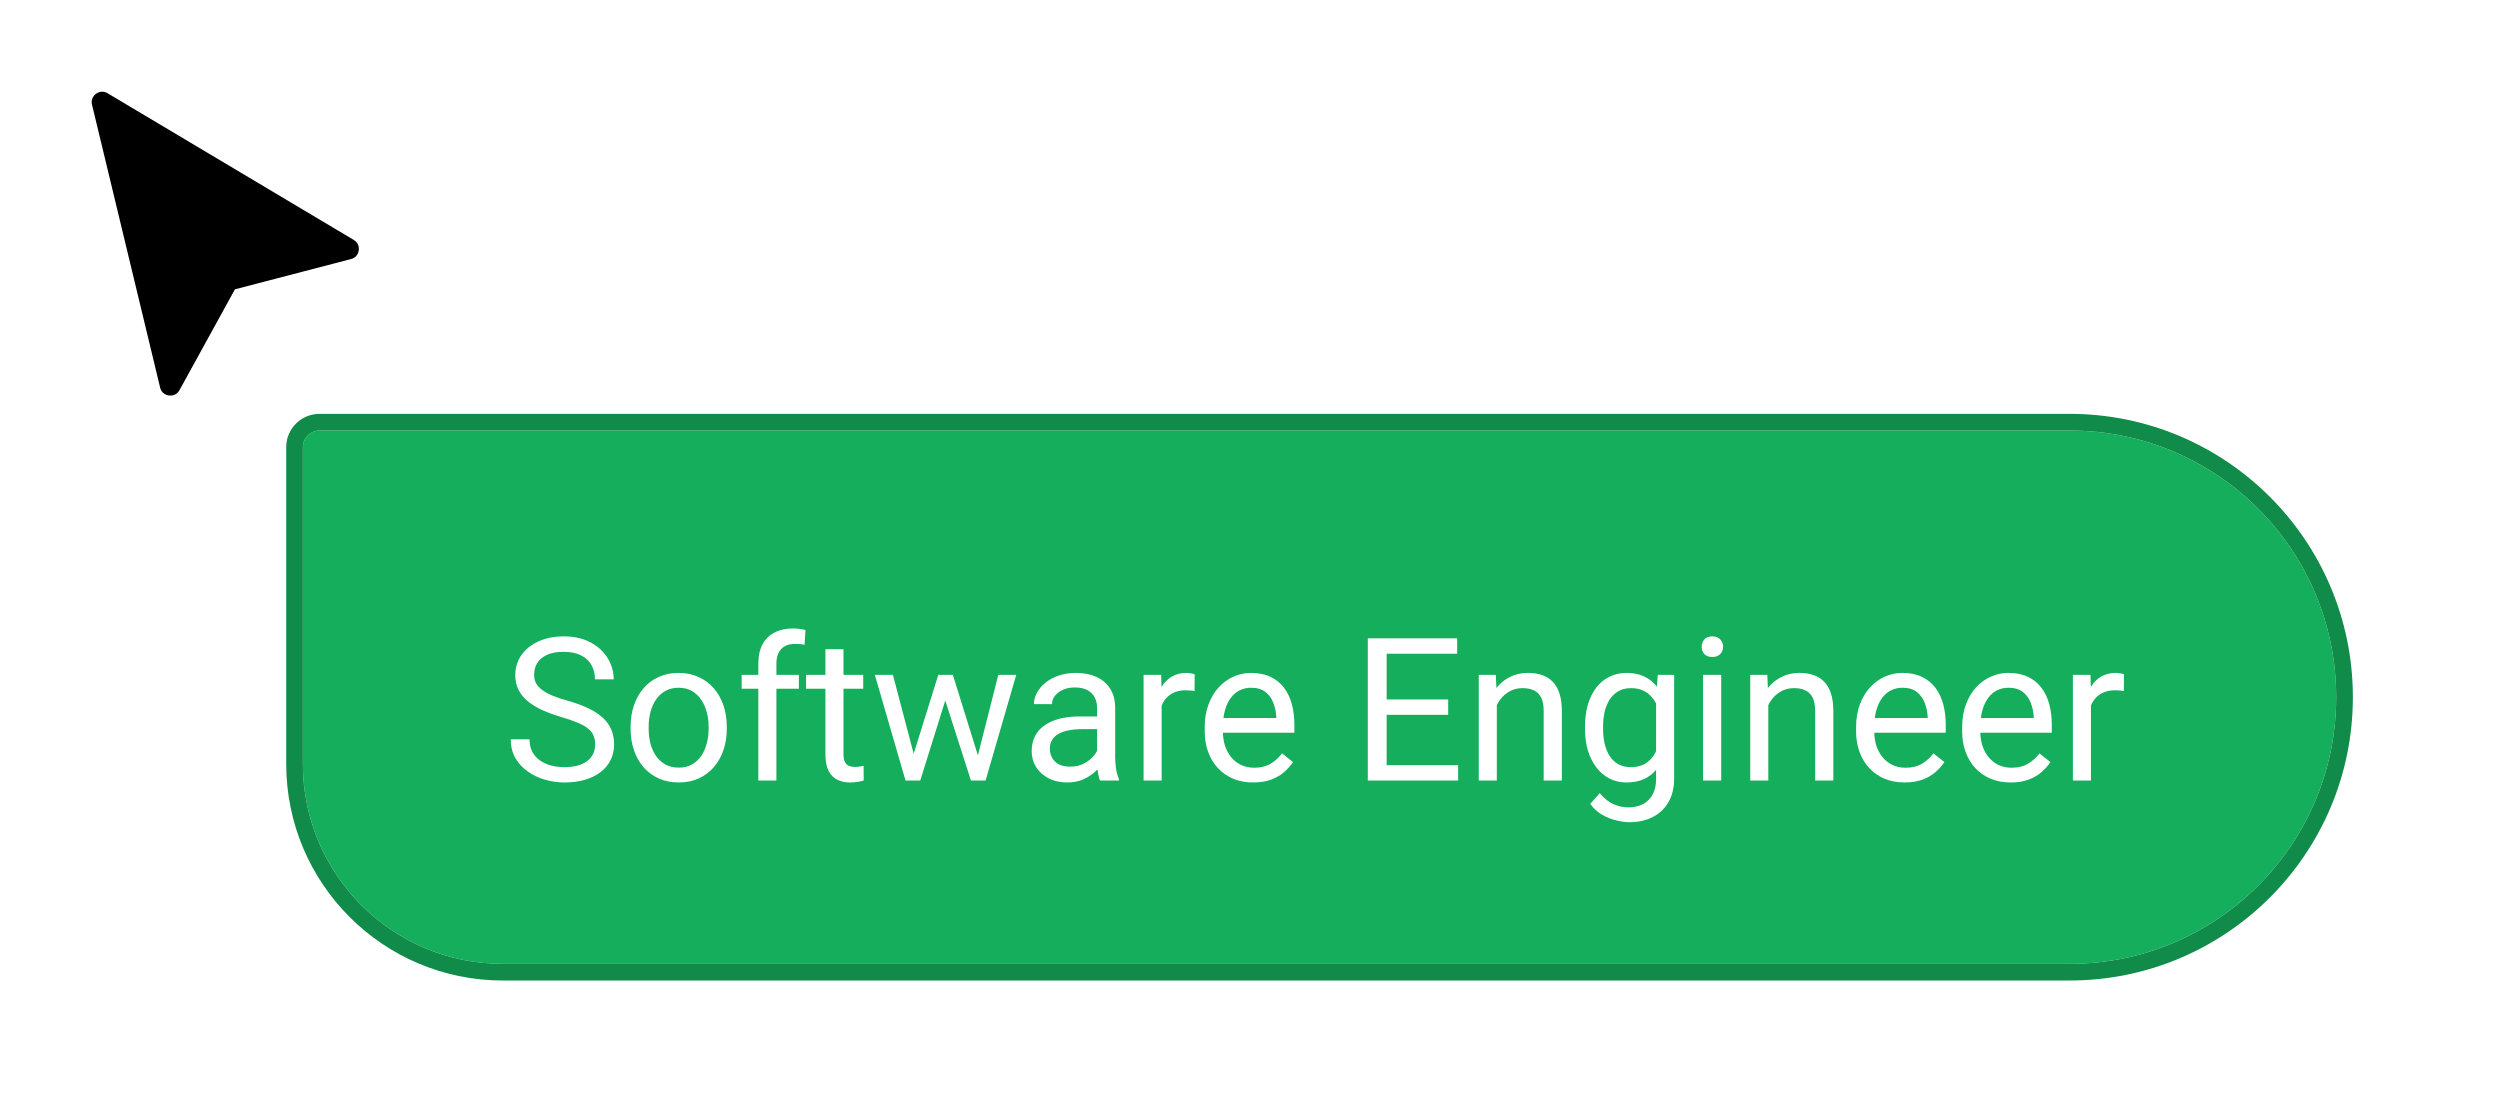
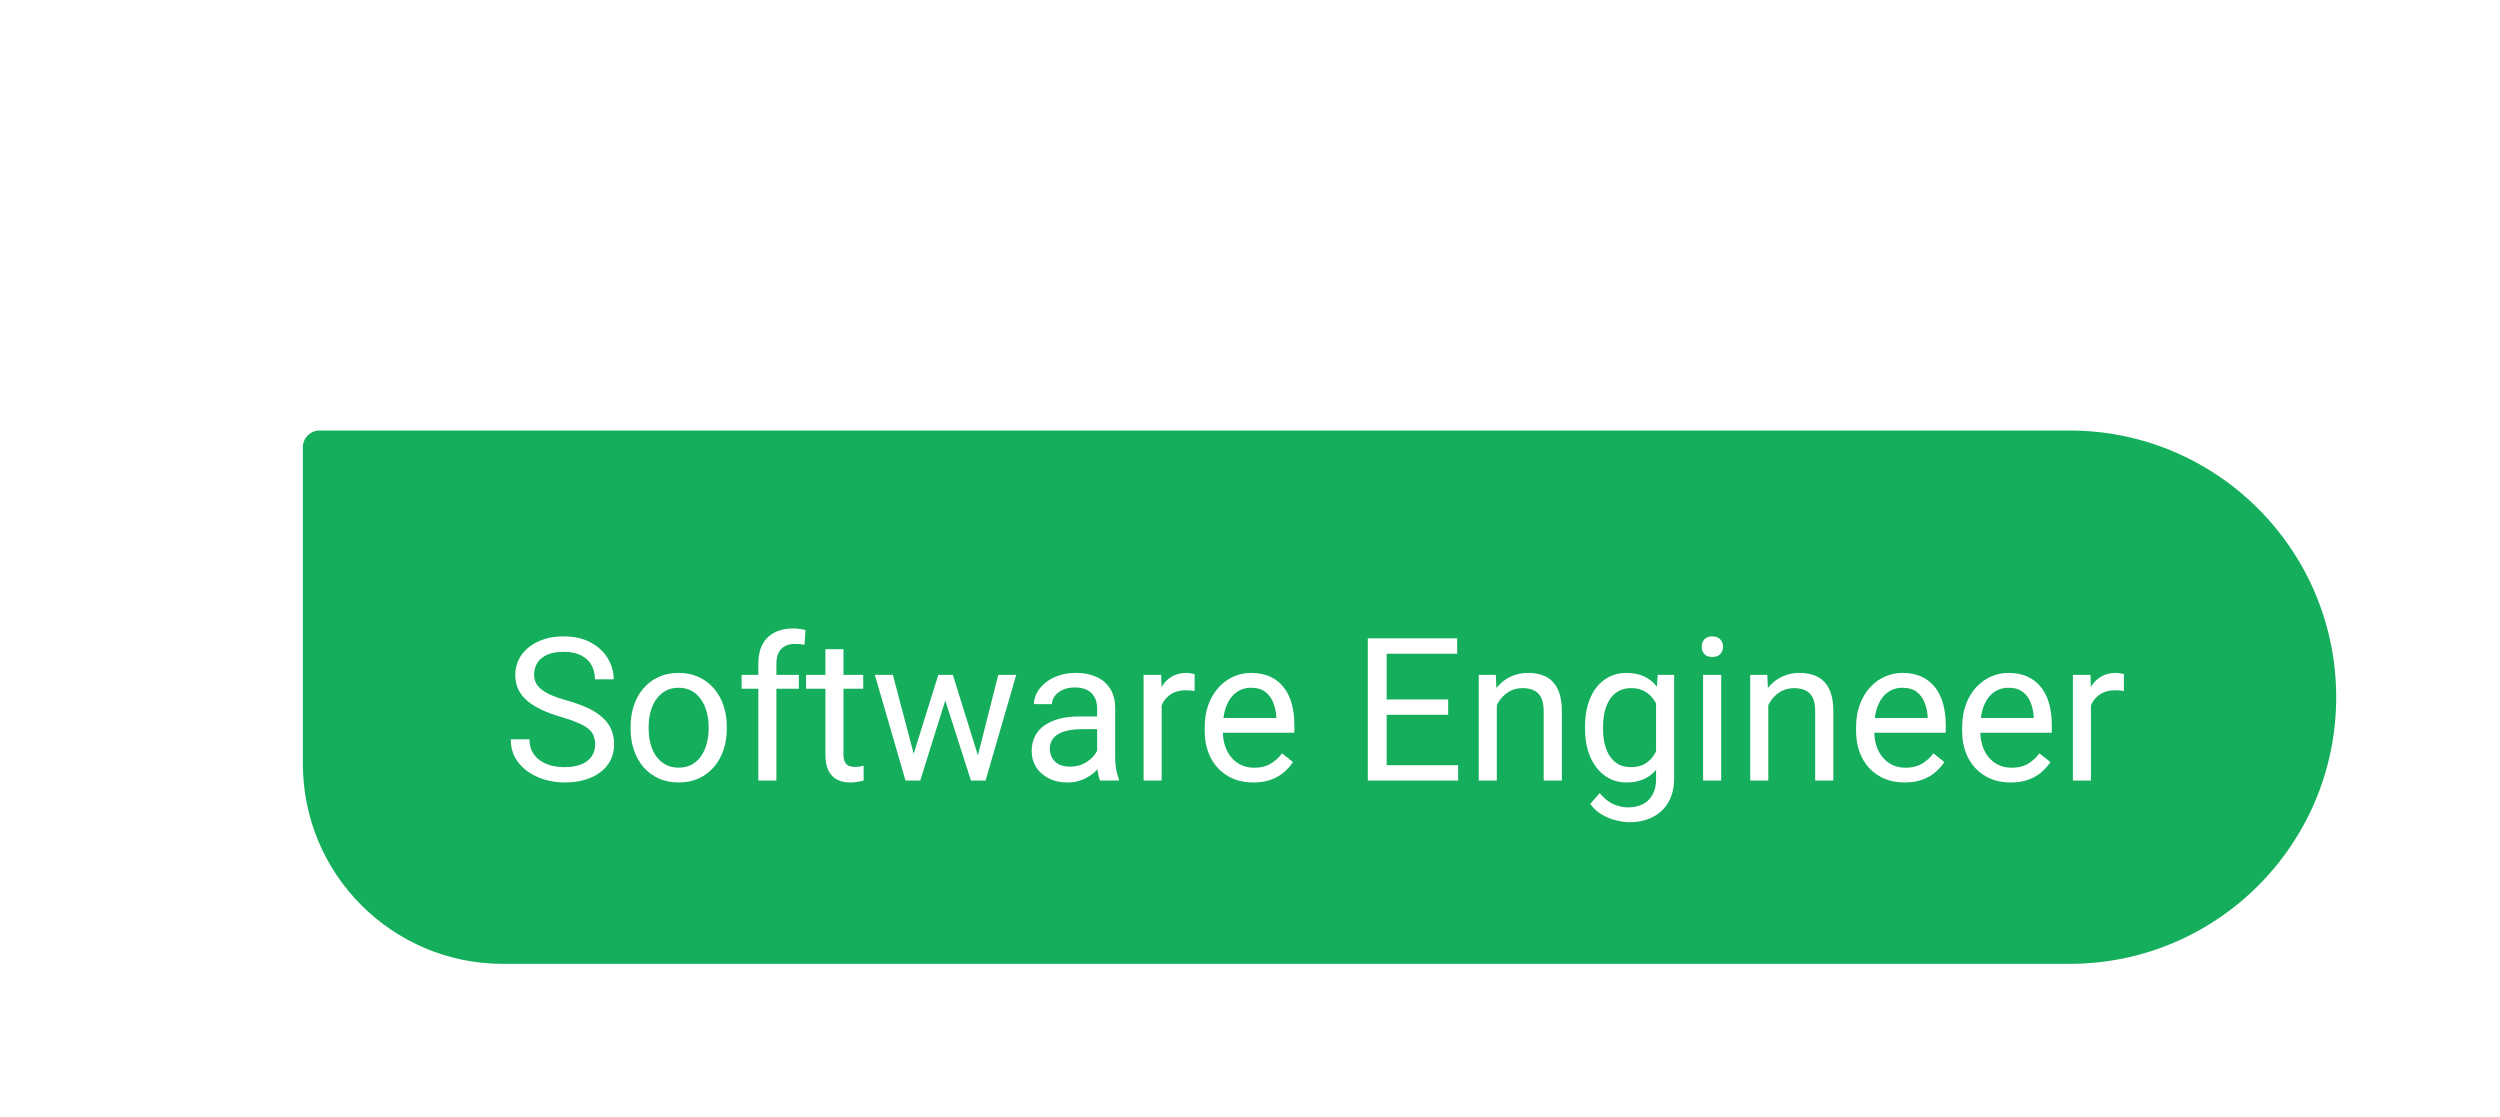
<svg xmlns="http://www.w3.org/2000/svg" width="150" height="67" viewBox="0 0 150 67" fill="none">
  <g filter="url(#filter0_d_5925_9946)">
-     <path d="M4.792 5.458C4.515 4.309 5.711 3.385 6.739 3.897L6.838 3.95L21.609 12.751C22.66 13.377 22.435 14.96 21.252 15.269L14.597 17.004L11.426 22.771C10.819 23.874 9.173 23.653 8.878 22.429L4.792 5.458Z" fill="black" stroke="white" stroke-width="1.5" />
-   </g>
+     </g>
  <g filter="url(#filter1_d_5925_9946)">
    <path d="M18.172 22.831C18.172 22.279 18.62 21.831 19.172 21.831H124.172C133.008 21.831 140.172 28.995 140.172 37.831C140.172 46.668 133.008 53.831 124.172 53.831H30.172C23.544 53.831 18.172 48.459 18.172 41.831V22.831Z" fill="#14AE5C" />
-     <path d="M124.172 21.331C133.285 21.331 140.672 28.718 140.672 37.831C140.672 46.944 133.285 54.331 124.172 54.331H30.172C23.268 54.331 17.672 48.735 17.672 41.831V22.831C17.672 22.003 18.343 21.331 19.172 21.331H124.172Z" stroke="#108B4A" />
    <g filter="url(#filter2_d_5925_9946)">
      <path d="M35.709 39.675C35.709 39.476 35.678 39.3 35.615 39.148C35.557 38.991 35.451 38.851 35.299 38.726C35.15 38.601 34.943 38.482 34.678 38.368C34.416 38.255 34.084 38.14 33.682 38.023C33.26 37.898 32.879 37.759 32.539 37.607C32.199 37.45 31.908 37.273 31.666 37.073C31.424 36.874 31.238 36.646 31.109 36.388C30.98 36.13 30.916 35.835 30.916 35.503C30.916 35.171 30.984 34.864 31.121 34.583C31.258 34.302 31.453 34.058 31.707 33.851C31.965 33.64 32.272 33.476 32.627 33.359C32.982 33.241 33.379 33.183 33.816 33.183C34.457 33.183 35 33.306 35.445 33.552C35.895 33.794 36.236 34.112 36.471 34.507C36.705 34.898 36.822 35.316 36.822 35.761H35.697C35.697 35.441 35.629 35.157 35.492 34.911C35.355 34.661 35.148 34.466 34.871 34.325C34.594 34.181 34.242 34.109 33.816 34.109C33.414 34.109 33.082 34.169 32.82 34.29C32.559 34.411 32.363 34.575 32.234 34.782C32.109 34.989 32.047 35.226 32.047 35.491C32.047 35.671 32.084 35.835 32.158 35.984C32.236 36.128 32.355 36.263 32.516 36.388C32.68 36.513 32.887 36.628 33.137 36.734C33.391 36.839 33.693 36.941 34.045 37.038C34.529 37.175 34.947 37.327 35.299 37.495C35.65 37.663 35.94 37.853 36.166 38.064C36.397 38.271 36.566 38.507 36.676 38.773C36.789 39.034 36.846 39.331 36.846 39.663C36.846 40.011 36.775 40.325 36.635 40.607C36.494 40.888 36.293 41.128 36.031 41.327C35.77 41.527 35.455 41.681 35.088 41.79C34.725 41.896 34.318 41.948 33.869 41.948C33.475 41.948 33.086 41.894 32.703 41.784C32.324 41.675 31.979 41.511 31.666 41.292C31.357 41.073 31.109 40.804 30.922 40.484C30.738 40.159 30.646 39.784 30.646 39.359H31.771C31.771 39.652 31.828 39.904 31.941 40.114C32.055 40.322 32.209 40.493 32.404 40.63C32.603 40.767 32.828 40.868 33.078 40.935C33.332 40.997 33.596 41.029 33.869 41.029C34.264 41.029 34.598 40.974 34.871 40.864C35.145 40.755 35.352 40.599 35.492 40.396C35.637 40.193 35.709 39.952 35.709 39.675ZM37.836 38.732V38.597C37.836 38.14 37.902 37.716 38.035 37.325C38.168 36.931 38.359 36.589 38.609 36.3C38.859 36.007 39.162 35.781 39.518 35.62C39.873 35.456 40.272 35.374 40.713 35.374C41.158 35.374 41.559 35.456 41.914 35.62C42.273 35.781 42.578 36.007 42.828 36.3C43.082 36.589 43.275 36.931 43.408 37.325C43.541 37.716 43.607 38.14 43.607 38.597V38.732C43.607 39.189 43.541 39.612 43.408 40.003C43.275 40.394 43.082 40.736 42.828 41.029C42.578 41.318 42.275 41.544 41.92 41.708C41.568 41.868 41.17 41.948 40.725 41.948C40.279 41.948 39.879 41.868 39.523 41.708C39.168 41.544 38.863 41.318 38.609 41.029C38.359 40.736 38.168 40.394 38.035 40.003C37.902 39.612 37.836 39.189 37.836 38.732ZM38.92 38.597V38.732C38.92 39.048 38.957 39.347 39.031 39.628C39.105 39.906 39.217 40.152 39.365 40.366C39.518 40.581 39.707 40.751 39.934 40.876C40.16 40.997 40.424 41.058 40.725 41.058C41.022 41.058 41.281 40.997 41.504 40.876C41.73 40.751 41.918 40.581 42.066 40.366C42.215 40.152 42.326 39.906 42.4 39.628C42.478 39.347 42.518 39.048 42.518 38.732V38.597C42.518 38.284 42.478 37.989 42.4 37.712C42.326 37.431 42.213 37.183 42.06 36.968C41.912 36.749 41.725 36.577 41.498 36.452C41.275 36.327 41.014 36.265 40.713 36.265C40.416 36.265 40.154 36.327 39.928 36.452C39.705 36.577 39.518 36.749 39.365 36.968C39.217 37.183 39.105 37.431 39.031 37.712C38.957 37.989 38.92 38.284 38.92 38.597ZM46.584 41.831H45.5V34.823C45.5 34.366 45.582 33.982 45.746 33.669C45.914 33.353 46.154 33.114 46.467 32.954C46.779 32.79 47.15 32.708 47.58 32.708C47.705 32.708 47.83 32.716 47.955 32.732C48.084 32.747 48.209 32.771 48.33 32.802L48.272 33.687C48.19 33.667 48.096 33.654 47.99 33.646C47.889 33.638 47.787 33.634 47.685 33.634C47.455 33.634 47.256 33.681 47.088 33.775C46.924 33.864 46.799 33.997 46.713 34.173C46.627 34.349 46.584 34.566 46.584 34.823V41.831ZM47.932 35.491V36.323H44.498V35.491H47.932ZM51.793 35.491V36.323H48.365V35.491H51.793ZM49.525 33.95H50.609V40.261C50.609 40.476 50.643 40.638 50.709 40.747C50.775 40.857 50.861 40.929 50.967 40.964C51.072 40.999 51.185 41.017 51.307 41.017C51.397 41.017 51.49 41.009 51.588 40.993C51.69 40.974 51.766 40.958 51.816 40.947L51.822 41.831C51.736 41.859 51.623 41.884 51.482 41.907C51.346 41.935 51.18 41.948 50.984 41.948C50.719 41.948 50.475 41.896 50.252 41.79C50.029 41.685 49.852 41.509 49.719 41.263C49.59 41.013 49.525 40.677 49.525 40.255V33.95ZM54.67 40.706L56.299 35.491H57.014L56.873 36.529L55.215 41.831H54.518L54.67 40.706ZM53.574 35.491L54.963 40.765L55.062 41.831H54.33L52.49 35.491H53.574ZM58.572 40.724L59.897 35.491H60.975L59.135 41.831H58.408L58.572 40.724ZM57.172 35.491L58.766 40.618L58.947 41.831H58.256L56.551 36.517L56.41 35.491H57.172ZM65.826 40.747V37.484C65.826 37.234 65.775 37.017 65.674 36.833C65.576 36.646 65.428 36.501 65.228 36.4C65.029 36.298 64.783 36.247 64.49 36.247C64.217 36.247 63.977 36.294 63.77 36.388C63.566 36.482 63.406 36.605 63.289 36.757C63.176 36.909 63.119 37.073 63.119 37.249H62.035C62.035 37.023 62.094 36.798 62.211 36.575C62.328 36.353 62.496 36.152 62.715 35.972C62.938 35.788 63.203 35.644 63.512 35.538C63.824 35.429 64.172 35.374 64.555 35.374C65.016 35.374 65.422 35.452 65.773 35.609C66.129 35.765 66.406 36.001 66.606 36.318C66.809 36.63 66.91 37.023 66.91 37.495V40.448C66.91 40.659 66.928 40.884 66.963 41.122C67.002 41.361 67.059 41.566 67.133 41.737V41.831H66.002C65.947 41.706 65.904 41.54 65.873 41.333C65.842 41.122 65.826 40.927 65.826 40.747ZM66.014 37.987L66.025 38.749H64.93C64.621 38.749 64.346 38.775 64.103 38.825C63.861 38.872 63.658 38.944 63.494 39.042C63.33 39.14 63.205 39.263 63.119 39.411C63.033 39.556 62.99 39.726 62.99 39.921C62.99 40.12 63.035 40.302 63.125 40.466C63.215 40.63 63.35 40.761 63.529 40.859C63.713 40.952 63.938 40.999 64.203 40.999C64.535 40.999 64.828 40.929 65.082 40.788C65.336 40.648 65.537 40.476 65.686 40.273C65.838 40.069 65.92 39.872 65.932 39.681L66.394 40.202C66.367 40.366 66.293 40.548 66.172 40.747C66.051 40.947 65.889 41.138 65.686 41.322C65.486 41.501 65.248 41.652 64.971 41.773C64.697 41.89 64.389 41.948 64.045 41.948C63.615 41.948 63.238 41.864 62.914 41.697C62.594 41.529 62.344 41.304 62.164 41.023C61.988 40.737 61.9 40.419 61.9 40.068C61.9 39.728 61.967 39.429 62.1 39.171C62.232 38.909 62.424 38.693 62.674 38.521C62.924 38.345 63.225 38.212 63.576 38.122C63.928 38.032 64.32 37.987 64.754 37.987H66.014ZM69.699 36.487V41.831H68.615V35.491H69.67L69.699 36.487ZM71.68 35.456L71.674 36.464C71.584 36.444 71.498 36.433 71.416 36.429C71.338 36.421 71.248 36.417 71.147 36.417C70.897 36.417 70.676 36.456 70.484 36.534C70.293 36.612 70.131 36.722 69.998 36.862C69.865 37.003 69.76 37.171 69.682 37.366C69.607 37.558 69.559 37.769 69.535 37.999L69.231 38.175C69.231 37.792 69.268 37.433 69.342 37.097C69.42 36.761 69.539 36.464 69.699 36.206C69.859 35.944 70.062 35.741 70.309 35.597C70.559 35.448 70.856 35.374 71.199 35.374C71.277 35.374 71.367 35.384 71.469 35.404C71.57 35.419 71.641 35.437 71.68 35.456ZM75.195 41.948C74.754 41.948 74.353 41.874 73.994 41.726C73.639 41.573 73.332 41.361 73.074 41.087C72.82 40.814 72.625 40.489 72.488 40.114C72.352 39.739 72.283 39.329 72.283 38.884V38.638C72.283 38.122 72.359 37.663 72.512 37.261C72.664 36.855 72.871 36.511 73.133 36.23C73.394 35.948 73.691 35.736 74.023 35.591C74.356 35.447 74.699 35.374 75.055 35.374C75.508 35.374 75.898 35.452 76.227 35.609C76.559 35.765 76.83 35.984 77.041 36.265C77.252 36.542 77.408 36.87 77.51 37.249C77.611 37.624 77.662 38.034 77.662 38.48V38.966H72.928V38.081H76.578V37.999C76.562 37.718 76.504 37.444 76.402 37.179C76.305 36.913 76.148 36.694 75.934 36.523C75.719 36.351 75.426 36.265 75.055 36.265C74.809 36.265 74.582 36.318 74.375 36.423C74.168 36.525 73.99 36.677 73.842 36.88C73.693 37.083 73.578 37.331 73.496 37.624C73.414 37.917 73.373 38.255 73.373 38.638V38.884C73.373 39.185 73.414 39.468 73.496 39.734C73.582 39.995 73.705 40.226 73.865 40.425C74.029 40.624 74.227 40.781 74.457 40.894C74.691 41.007 74.957 41.064 75.254 41.064C75.637 41.064 75.961 40.986 76.227 40.829C76.492 40.673 76.725 40.464 76.924 40.202L77.58 40.724C77.443 40.931 77.269 41.128 77.059 41.316C76.848 41.503 76.588 41.656 76.279 41.773C75.975 41.89 75.613 41.948 75.195 41.948ZM87.488 40.911V41.831H82.971V40.911H87.488ZM83.199 33.3V41.831H82.068V33.3H83.199ZM86.891 36.968V37.888H82.971V36.968H86.891ZM87.43 33.3V34.226H82.971V33.3H87.43ZM89.809 36.845V41.831H88.725V35.491H89.75L89.809 36.845ZM89.551 38.421L89.1 38.404C89.103 37.97 89.168 37.569 89.293 37.202C89.418 36.831 89.594 36.509 89.82 36.236C90.047 35.962 90.316 35.751 90.629 35.603C90.945 35.45 91.295 35.374 91.678 35.374C91.99 35.374 92.272 35.417 92.522 35.503C92.772 35.585 92.984 35.718 93.16 35.902C93.34 36.085 93.477 36.323 93.57 36.616C93.664 36.906 93.711 37.259 93.711 37.677V41.831H92.621V37.665C92.621 37.333 92.572 37.068 92.475 36.868C92.377 36.665 92.234 36.519 92.047 36.429C91.859 36.335 91.629 36.288 91.356 36.288C91.086 36.288 90.84 36.345 90.617 36.458C90.398 36.572 90.209 36.728 90.049 36.927C89.893 37.126 89.769 37.355 89.68 37.612C89.594 37.866 89.551 38.136 89.551 38.421ZM99.465 35.491H100.449V41.697C100.449 42.255 100.336 42.732 100.109 43.126C99.883 43.521 99.566 43.819 99.16 44.023C98.758 44.23 98.293 44.333 97.766 44.333C97.547 44.333 97.289 44.298 96.992 44.228C96.699 44.161 96.41 44.046 96.125 43.882C95.844 43.722 95.607 43.505 95.416 43.232L95.984 42.587C96.25 42.907 96.527 43.13 96.816 43.255C97.109 43.38 97.398 43.443 97.684 43.443C98.027 43.443 98.324 43.378 98.574 43.249C98.824 43.12 99.018 42.929 99.154 42.675C99.295 42.425 99.365 42.116 99.365 41.749V36.886L99.465 35.491ZM95.1 38.732V38.609C95.1 38.124 95.156 37.685 95.269 37.29C95.387 36.892 95.553 36.55 95.768 36.265C95.986 35.98 96.25 35.761 96.559 35.609C96.867 35.452 97.215 35.374 97.602 35.374C98 35.374 98.348 35.444 98.644 35.585C98.945 35.722 99.199 35.923 99.406 36.189C99.617 36.45 99.783 36.767 99.904 37.138C100.025 37.509 100.109 37.929 100.156 38.398V38.937C100.113 39.402 100.029 39.819 99.904 40.191C99.783 40.562 99.617 40.878 99.406 41.14C99.199 41.402 98.945 41.603 98.644 41.743C98.344 41.88 97.992 41.948 97.59 41.948C97.211 41.948 96.867 41.868 96.559 41.708C96.254 41.548 95.992 41.323 95.773 41.034C95.555 40.745 95.387 40.406 95.269 40.015C95.156 39.62 95.1 39.193 95.1 38.732ZM96.184 38.609V38.732C96.184 39.048 96.215 39.345 96.277 39.622C96.344 39.9 96.443 40.144 96.576 40.355C96.713 40.566 96.887 40.732 97.098 40.853C97.309 40.97 97.561 41.029 97.853 41.029C98.213 41.029 98.51 40.952 98.744 40.8C98.978 40.648 99.164 40.447 99.301 40.197C99.441 39.947 99.551 39.675 99.629 39.382V37.97C99.586 37.755 99.519 37.548 99.43 37.349C99.344 37.146 99.231 36.966 99.09 36.81C98.953 36.65 98.783 36.523 98.58 36.429C98.377 36.335 98.139 36.288 97.865 36.288C97.568 36.288 97.312 36.351 97.098 36.476C96.887 36.597 96.713 36.765 96.576 36.98C96.443 37.191 96.344 37.437 96.277 37.718C96.215 37.995 96.184 38.292 96.184 38.609ZM103.273 35.491V41.831H102.184V35.491H103.273ZM102.102 33.81C102.102 33.634 102.154 33.486 102.26 33.364C102.369 33.243 102.529 33.183 102.74 33.183C102.947 33.183 103.105 33.243 103.215 33.364C103.328 33.486 103.385 33.634 103.385 33.81C103.385 33.978 103.328 34.122 103.215 34.243C103.105 34.361 102.947 34.419 102.74 34.419C102.529 34.419 102.369 34.361 102.26 34.243C102.154 34.122 102.102 33.978 102.102 33.81ZM106.098 36.845V41.831H105.014V35.491H106.039L106.098 36.845ZM105.84 38.421L105.389 38.404C105.393 37.97 105.457 37.569 105.582 37.202C105.707 36.831 105.883 36.509 106.109 36.236C106.336 35.962 106.605 35.751 106.918 35.603C107.234 35.45 107.584 35.374 107.967 35.374C108.279 35.374 108.561 35.417 108.811 35.503C109.061 35.585 109.273 35.718 109.449 35.902C109.629 36.085 109.766 36.323 109.859 36.616C109.953 36.906 110 37.259 110 37.677V41.831H108.91V37.665C108.91 37.333 108.861 37.068 108.764 36.868C108.666 36.665 108.523 36.519 108.336 36.429C108.148 36.335 107.918 36.288 107.645 36.288C107.375 36.288 107.129 36.345 106.906 36.458C106.688 36.572 106.498 36.728 106.338 36.927C106.182 37.126 106.059 37.355 105.969 37.612C105.883 37.866 105.84 38.136 105.84 38.421ZM114.277 41.948C113.836 41.948 113.436 41.874 113.076 41.726C112.721 41.573 112.414 41.361 112.156 41.087C111.902 40.814 111.707 40.489 111.57 40.114C111.434 39.739 111.365 39.329 111.365 38.884V38.638C111.365 38.122 111.441 37.663 111.594 37.261C111.746 36.855 111.953 36.511 112.215 36.23C112.477 35.948 112.773 35.736 113.105 35.591C113.438 35.447 113.781 35.374 114.137 35.374C114.59 35.374 114.98 35.452 115.309 35.609C115.641 35.765 115.912 35.984 116.123 36.265C116.334 36.542 116.49 36.87 116.592 37.249C116.693 37.624 116.744 38.034 116.744 38.48V38.966H112.01V38.081H115.66V37.999C115.645 37.718 115.586 37.444 115.484 37.179C115.387 36.913 115.23 36.694 115.016 36.523C114.801 36.351 114.508 36.265 114.137 36.265C113.891 36.265 113.664 36.318 113.457 36.423C113.25 36.525 113.072 36.677 112.924 36.88C112.775 37.083 112.66 37.331 112.578 37.624C112.496 37.917 112.455 38.255 112.455 38.638V38.884C112.455 39.185 112.496 39.468 112.578 39.734C112.664 39.995 112.787 40.226 112.947 40.425C113.111 40.624 113.309 40.781 113.539 40.894C113.773 41.007 114.039 41.064 114.336 41.064C114.719 41.064 115.043 40.986 115.309 40.829C115.574 40.673 115.807 40.464 116.006 40.202L116.662 40.724C116.525 40.931 116.352 41.128 116.141 41.316C115.93 41.503 115.67 41.656 115.361 41.773C115.057 41.89 114.695 41.948 114.277 41.948ZM120.641 41.948C120.199 41.948 119.799 41.874 119.439 41.726C119.084 41.573 118.777 41.361 118.52 41.087C118.266 40.814 118.07 40.489 117.934 40.114C117.797 39.739 117.729 39.329 117.729 38.884V38.638C117.729 38.122 117.805 37.663 117.957 37.261C118.109 36.855 118.316 36.511 118.578 36.23C118.84 35.948 119.137 35.736 119.469 35.591C119.801 35.447 120.145 35.374 120.5 35.374C120.953 35.374 121.344 35.452 121.672 35.609C122.004 35.765 122.275 35.984 122.486 36.265C122.697 36.542 122.854 36.87 122.955 37.249C123.057 37.624 123.107 38.034 123.107 38.48V38.966H118.373V38.081H122.023V37.999C122.008 37.718 121.949 37.444 121.848 37.179C121.75 36.913 121.594 36.694 121.379 36.523C121.164 36.351 120.871 36.265 120.5 36.265C120.254 36.265 120.027 36.318 119.82 36.423C119.613 36.525 119.436 36.677 119.287 36.88C119.139 37.083 119.023 37.331 118.941 37.624C118.859 37.917 118.818 38.255 118.818 38.638V38.884C118.818 39.185 118.859 39.468 118.941 39.734C119.027 39.995 119.15 40.226 119.311 40.425C119.475 40.624 119.672 40.781 119.902 40.894C120.137 41.007 120.402 41.064 120.699 41.064C121.082 41.064 121.406 40.986 121.672 40.829C121.938 40.673 122.17 40.464 122.369 40.202L123.025 40.724C122.889 40.931 122.715 41.128 122.504 41.316C122.293 41.503 122.033 41.656 121.725 41.773C121.42 41.89 121.059 41.948 120.641 41.948ZM125.457 36.487V41.831H124.373V35.491H125.428L125.457 36.487ZM127.438 35.456L127.432 36.464C127.342 36.444 127.256 36.433 127.174 36.429C127.096 36.421 127.006 36.417 126.904 36.417C126.654 36.417 126.434 36.456 126.242 36.534C126.051 36.612 125.889 36.722 125.756 36.862C125.623 37.003 125.518 37.171 125.439 37.366C125.365 37.558 125.316 37.769 125.293 37.999L124.988 38.175C124.988 37.792 125.025 37.433 125.1 37.097C125.178 36.761 125.297 36.464 125.457 36.206C125.617 35.944 125.82 35.741 126.066 35.597C126.316 35.448 126.613 35.374 126.957 35.374C127.035 35.374 127.125 35.384 127.227 35.404C127.328 35.419 127.398 35.437 127.438 35.456Z" fill="white" />
    </g>
  </g>
  <defs>
    <filter id="filter0_d_5925_9946" x="0" y="0" width="27.031" height="29.236" filterUnits="userSpaceOnUse" color-interpolation-filters="sRGB">
      <feFlood flood-opacity="0" result="BackgroundImageFix" />
      <feColorMatrix in="SourceAlpha" type="matrix" values="0 0 0 0 0 0 0 0 0 0 0 0 0 0 0 0 0 0 127 0" result="hardAlpha" />
      <feOffset dy="1" />
      <feGaussianBlur stdDeviation="2" />
      <feComposite in2="hardAlpha" operator="out" />
      <feColorMatrix type="matrix" values="0 0 0 0 0 0 0 0 0 0 0 0 0 0 0 0 0 0 0.5 0" />
      <feBlend mode="normal" in2="BackgroundImageFix" result="effect1_dropShadow_5925_9946" />
      <feBlend mode="normal" in="SourceGraphic" in2="effect1_dropShadow_5925_9946" result="shape" />
    </filter>
    <filter id="filter1_d_5925_9946" x="9.172" y="16.831" width="140" height="50" filterUnits="userSpaceOnUse" color-interpolation-filters="sRGB">
      <feFlood flood-opacity="0" result="BackgroundImageFix" />
      <feColorMatrix in="SourceAlpha" type="matrix" values="0 0 0 0 0 0 0 0 0 0 0 0 0 0 0 0 0 0 127 0" result="hardAlpha" />
      <feOffset dy="4" />
      <feGaussianBlur stdDeviation="4" />
      <feComposite in2="hardAlpha" operator="out" />
      <feColorMatrix type="matrix" values="0 0 0 0 0.078 0 0 0 0 0.682 0 0 0 0 0.361 0 0 0 0.25 0" />
      <feBlend mode="normal" in2="BackgroundImageFix" result="effect1_dropShadow_5925_9946" />
      <feBlend mode="normal" in="SourceGraphic" in2="effect1_dropShadow_5925_9946" result="shape" />
    </filter>
    <filter id="filter2_d_5925_9946" x="28.648" y="31.708" width="100.789" height="15.625" filterUnits="userSpaceOnUse" color-interpolation-filters="sRGB">
      <feFlood flood-opacity="0" result="BackgroundImageFix" />
      <feColorMatrix in="SourceAlpha" type="matrix" values="0 0 0 0 0 0 0 0 0 0 0 0 0 0 0 0 0 0 127 0" result="hardAlpha" />
      <feOffset dy="1" />
      <feGaussianBlur stdDeviation="1" />
      <feComposite in2="hardAlpha" operator="out" />
      <feColorMatrix type="matrix" values="0 0 0 0 0 0 0 0 0 0 0 0 0 0 0 0 0 0 0.4 0" />
      <feBlend mode="normal" in2="BackgroundImageFix" result="effect1_dropShadow_5925_9946" />
      <feBlend mode="normal" in="SourceGraphic" in2="effect1_dropShadow_5925_9946" result="shape" />
    </filter>
  </defs>
</svg>